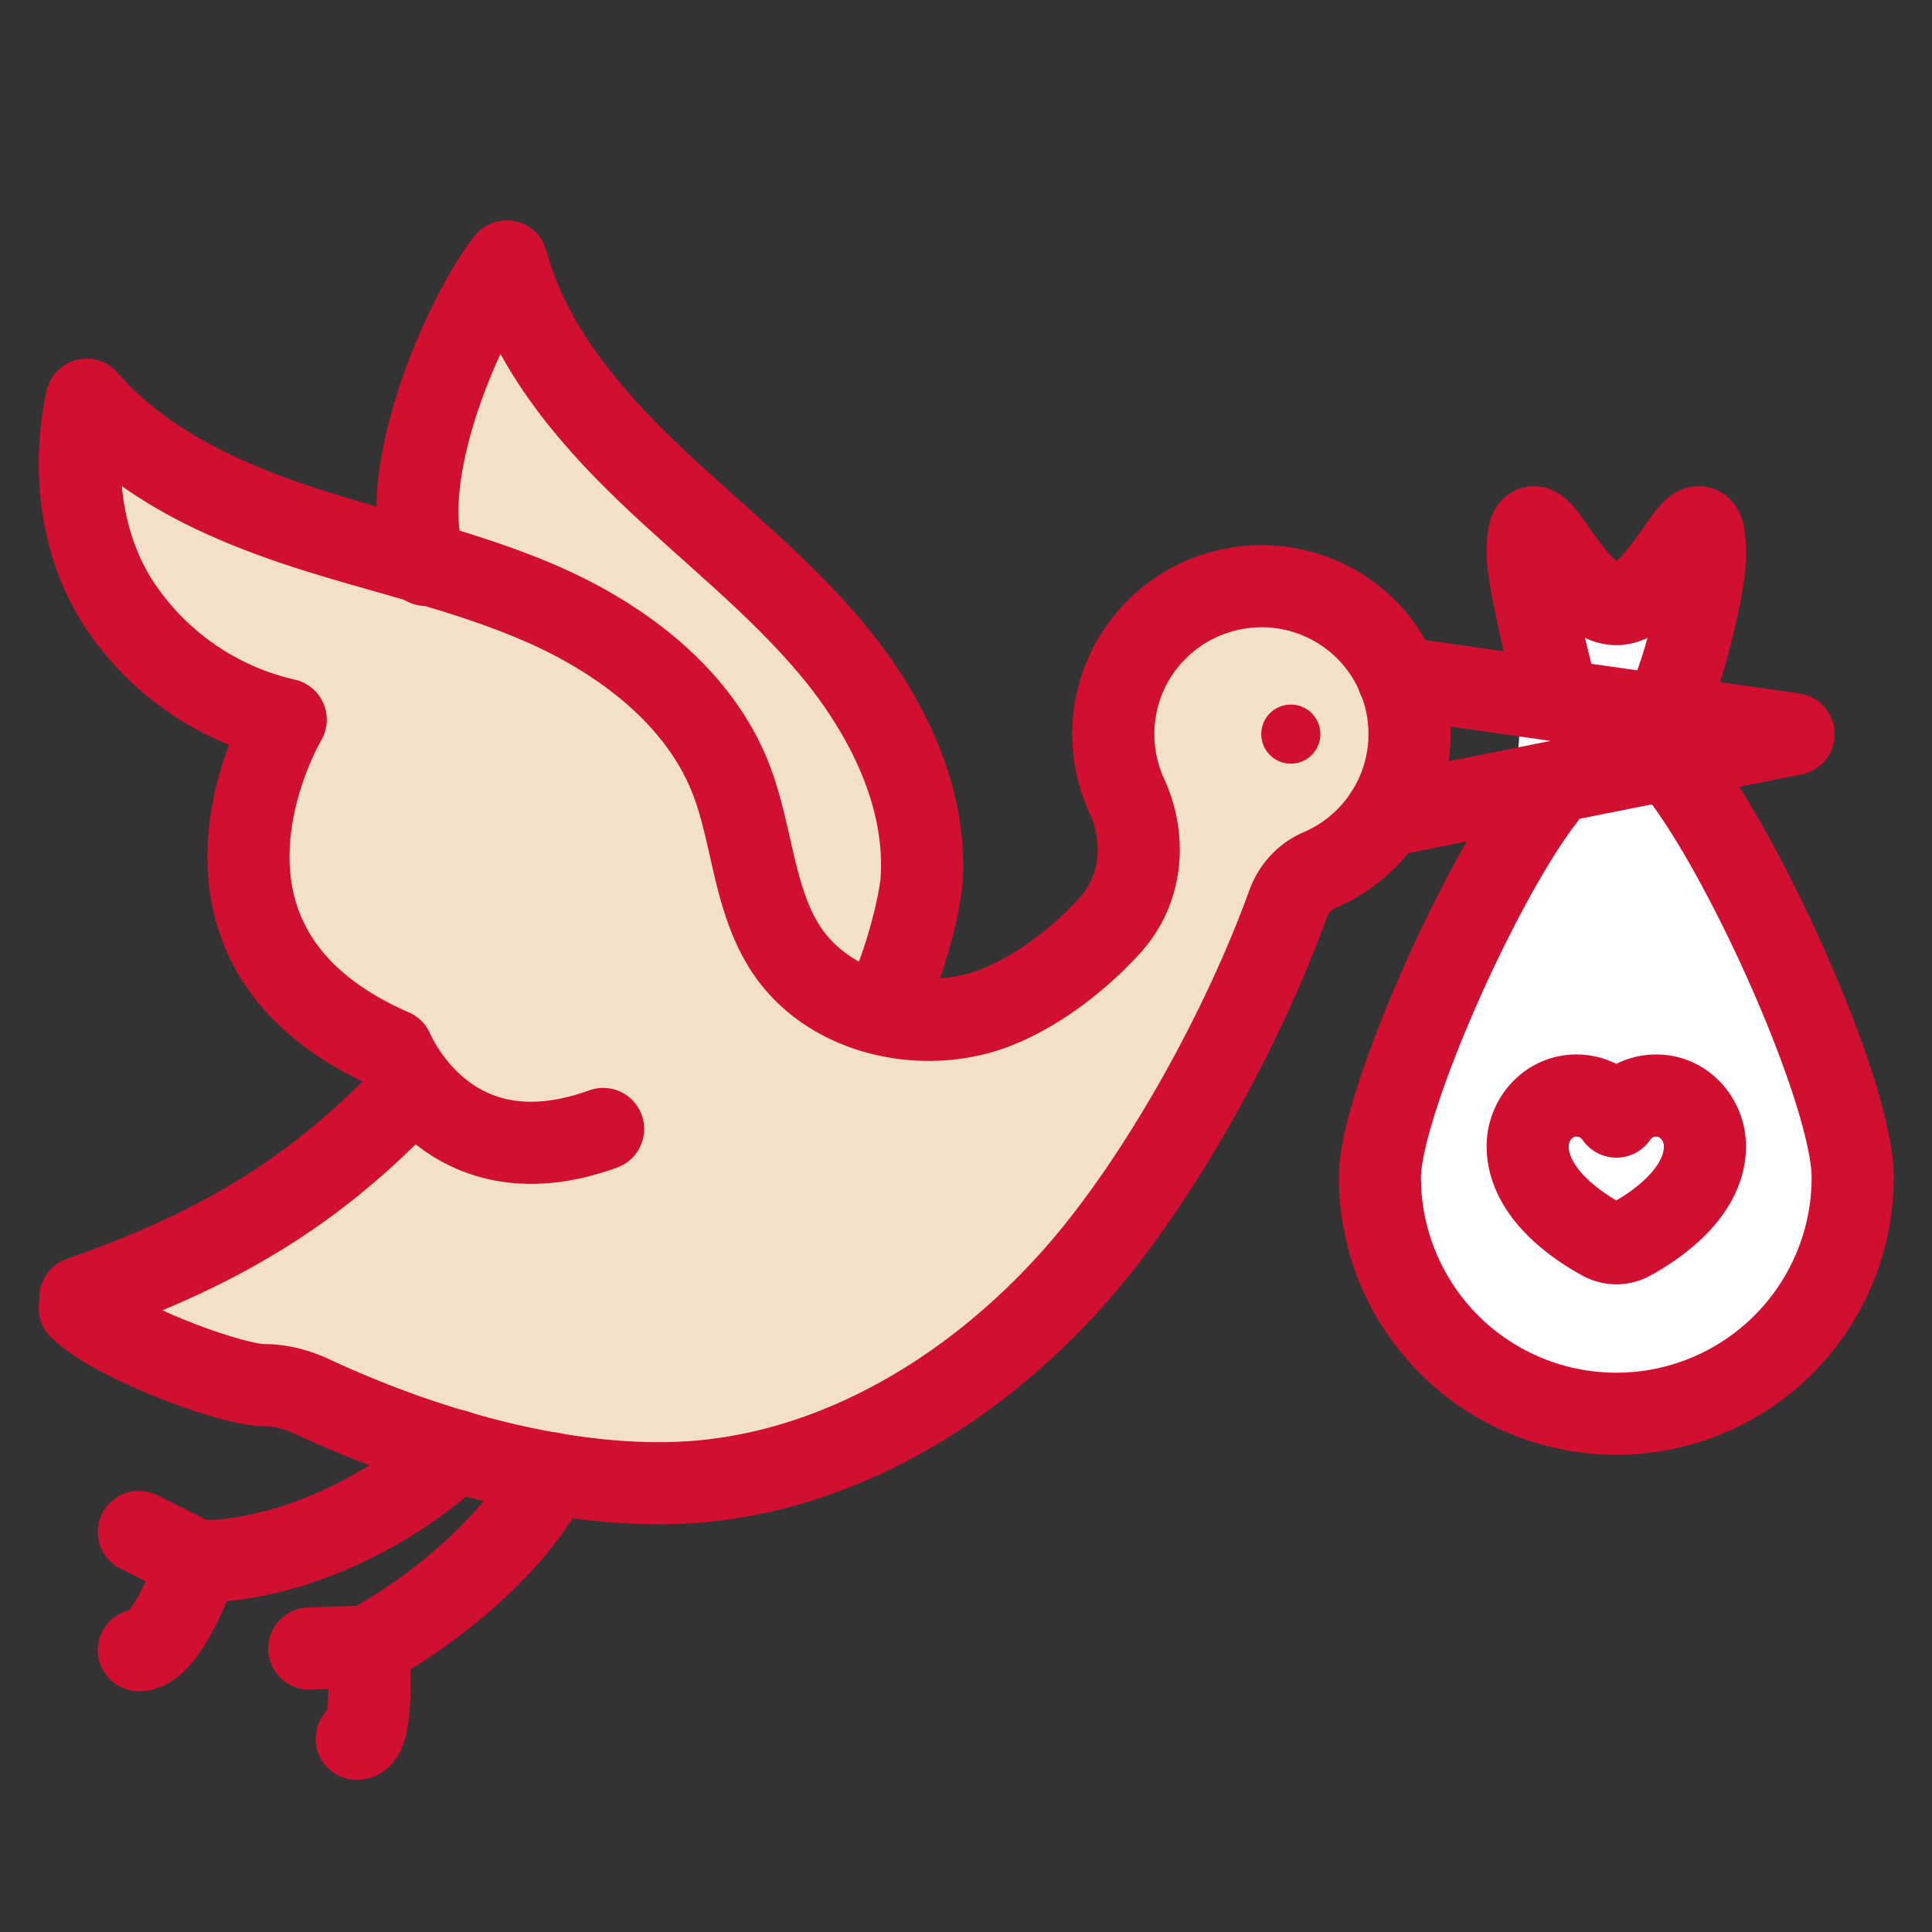
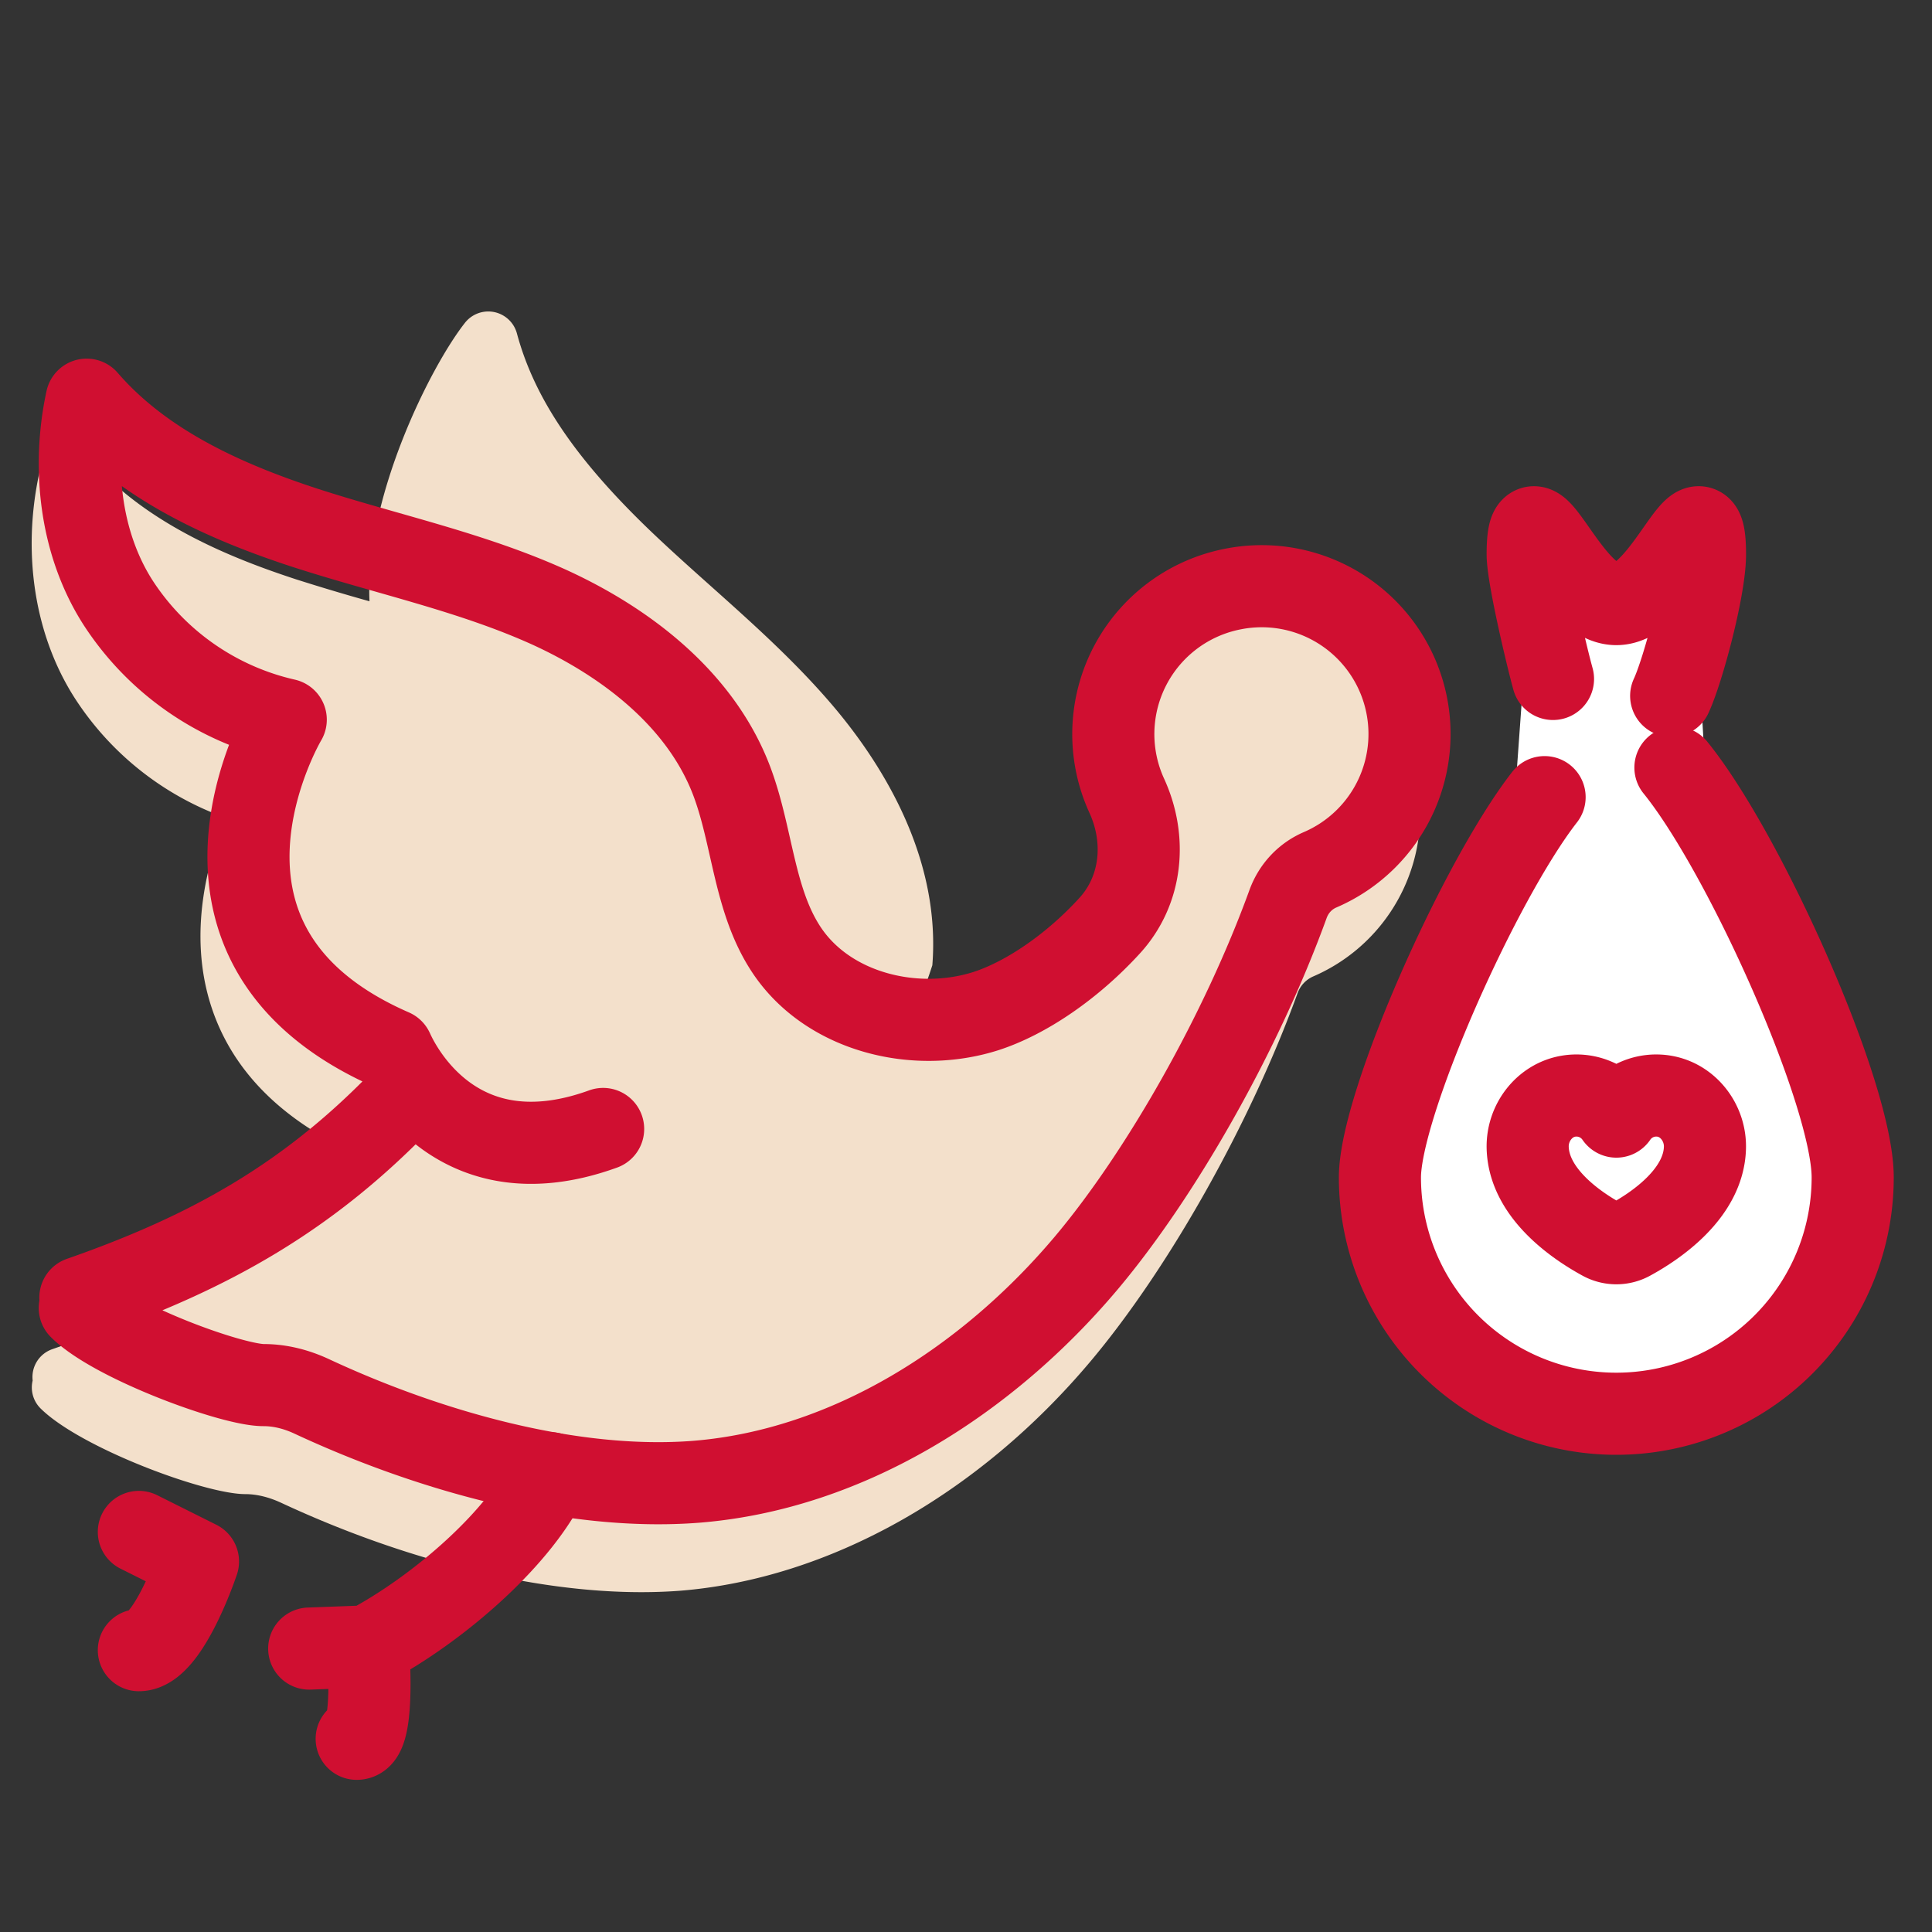
<svg xmlns="http://www.w3.org/2000/svg" width="40" height="40" viewBox="0 0 40 40" fill="none">
  <rect x="0" y="0" width="40" height="40" fill="#333333" stroke="none" />
  <path d="M35.289 15.665l-.068-1.153c.266-.674.692-2.25.692-3.035 0-.34 0-.971-.54-1.142-.526-.167-.844.286-1.152.724-.155.22-.566.806-.752.836-.194-.03-.605-.616-.76-.836-.308-.438-.626-.89-1.153-.724-.54.17-.54.803-.54 1.142 0 .55.4 2.177.52 2.636l-.156 2.165c-1.395 1.897-3.423 6.427-3.423 8.097a5.512 5.512 0 005.506 5.506 5.512 5.512 0 005.506-5.506c0-1.84-2.21-6.773-3.683-8.711h.003z" fill="#fff" />
-   <path d="M29.484 13.738a3.678 3.678 0 00-4.056-2.147 3.657 3.657 0 00-2.922 2.898 3.693 3.693 0 00.266 2.24c.33.717.234 1.49-.247 2.02-.693.76-1.552 1.358-2.294 1.6a3.303 3.303 0 01-1.108.15c.058-.15.12-.329.18-.514a9.602 9.602 0 00.383-1.647c.174-2.18-.98-4.074-1.981-5.28-.792-.95-1.715-1.775-2.607-2.572-.42-.375-.854-.763-1.262-1.154-1.546-1.486-2.394-2.744-2.752-4.08a.614.614 0 00-1.071-.22c-.712.901-2.079 3.62-1.98 5.77a45.014 45.014 0 01-1.522-.455c-1.266-.415-3.085-1.12-4.253-2.474a.612.612 0 00-1.061.27c-.363 1.675-.094 3.377.738 4.67a6.2 6.2 0 003.117 2.47c-.353.854-.79 2.37-.299 3.896.417 1.296 1.4 2.313 2.923 3.026.04.075.082.149.126.222-1.736 1.775-3.587 2.9-6.338 3.86a.611.611 0 00-.405.648c-.048.2.006.419.161.575.818.817 3.404 1.777 4.238 1.777.239 0 .492.061.751.182 2.561 1.192 5.224 1.848 7.45 1.848.278 0 .55-.01.813-.03 3.065-.25 6.16-1.98 8.49-4.75 1.624-1.931 3.305-4.921 4.284-7.616a.6.6 0 01.326-.352 3.668 3.668 0 002.215-3.37c0-.5-.102-.991-.302-1.462z" fill="#F3E0CB" />
+   <path d="M29.484 13.738a3.678 3.678 0 00-4.056-2.147 3.657 3.657 0 00-2.922 2.898 3.693 3.693 0 00.266 2.24c.33.717.234 1.49-.247 2.02-.693.76-1.552 1.358-2.294 1.6a3.303 3.303 0 01-1.108.15c.058-.15.12-.329.18-.514c.174-2.18-.98-4.074-1.981-5.28-.792-.95-1.715-1.775-2.607-2.572-.42-.375-.854-.763-1.262-1.154-1.546-1.486-2.394-2.744-2.752-4.08a.614.614 0 00-1.071-.22c-.712.901-2.079 3.62-1.98 5.77a45.014 45.014 0 01-1.522-.455c-1.266-.415-3.085-1.12-4.253-2.474a.612.612 0 00-1.061.27c-.363 1.675-.094 3.377.738 4.67a6.2 6.2 0 003.117 2.47c-.353.854-.79 2.37-.299 3.896.417 1.296 1.4 2.313 2.923 3.026.04.075.082.149.126.222-1.736 1.775-3.587 2.9-6.338 3.86a.611.611 0 00-.405.648c-.048.2.006.419.161.575.818.817 3.404 1.777 4.238 1.777.239 0 .492.061.751.182 2.561 1.192 5.224 1.848 7.45 1.848.278 0 .55-.01.813-.03 3.065-.25 6.16-1.98 8.49-4.75 1.624-1.931 3.305-4.921 4.284-7.616a.6.6 0 01.326-.352 3.668 3.668 0 002.215-3.37c0-.5-.102-.991-.302-1.462z" fill="#F3E0CB" />
  <path d="M34.466 22.697a.998.998 0 00-1.001.421 1 1 0 00-1.002-.421c-.49.087-.846.55-.834 1.062.024.953 1.023 1.622 1.537 1.903a.61.61 0 00.597 0c.514-.281 1.513-.95 1.536-1.903.012-.511-.344-.976-.834-1.062h.001zm-2.313-8.64c-.11-.392-.524-2.113-.524-2.58 0-1.707.82 1.03 1.835 1.03 1.016 0 1.836-2.738 1.836-1.03 0 .712-.46 2.415-.7 2.93" stroke="#D00F31" stroke-width="1.7" stroke-linecap="round" stroke-linejoin="round" />
-   <circle cx="26.725" cy="15.199" r=".612" fill="#D00F31" />
  <path d="M1.664 26.866c2.7-.942 4.745-2.095 6.717-4.157M1.652 27.08c.7.698 3.144 1.597 3.805 1.597.351 0 .692.09 1.01.24 2.372 1.104 5.354 1.966 7.954 1.761 3.155-.257 6.032-2.11 8.072-4.533 1.563-1.86 3.218-4.789 4.176-7.432.116-.316.35-.57.66-.704a3.06 3.06 0 00-1.79-5.816 3.06 3.06 0 00-2.211 4.281c.414.903.318 1.954-.351 2.688-.78.855-1.738 1.503-2.56 1.77-1.452.465-3.234.037-4.104-1.223-.716-1.04-.722-2.404-1.181-3.585-.643-1.646-2.155-2.82-3.766-3.555-1.61-.728-3.362-1.095-5.047-1.64-1.684-.55-3.368-1.315-4.525-2.654-.306 1.413-.129 2.991.655 4.209A5.623 5.623 0 005.916 14.9s-2.778 4.664 2.21 6.84c.01.004 1.13 2.806 4.361 1.634" stroke="#D00F31" stroke-width="1.7" stroke-linecap="round" stroke-linejoin="round" />
-   <path d="M8.819 11.697c-.7-1.835.83-5.216 1.673-6.286.46 1.713 1.64 3.132 2.919 4.362 1.278 1.223 2.691 2.318 3.823 3.676 1.132 1.365 1.982 3.078 1.842 4.84-.138 1.083-.664 2.407-.643 2.235m10.51-6.494l8.192 1.169-5.628 1.126-2.839.569M4.098 32.33c2-.007 4.099-1.12 5.34-2.295" stroke="#D00F31" stroke-width="1.7" stroke-linecap="round" stroke-linejoin="round" />
  <path d="M2.875 31.717l1.224.612s-.612 1.836-1.224 1.836m4.742-.08c1.444-.765 3.188-2.264 3.775-3.585m-4.99 3.632l1.219-.045S7.77 36 7.385 36m27.303-20.108c1.438 1.774 3.67 6.765 3.67 8.484a4.893 4.893 0 01-4.893 4.894 4.893 4.893 0 01-4.895-4.894c0-1.505 2.057-6.135 3.409-7.872" stroke="#D00F31" stroke-width="1.7" stroke-linecap="round" stroke-linejoin="round" />
</svg>